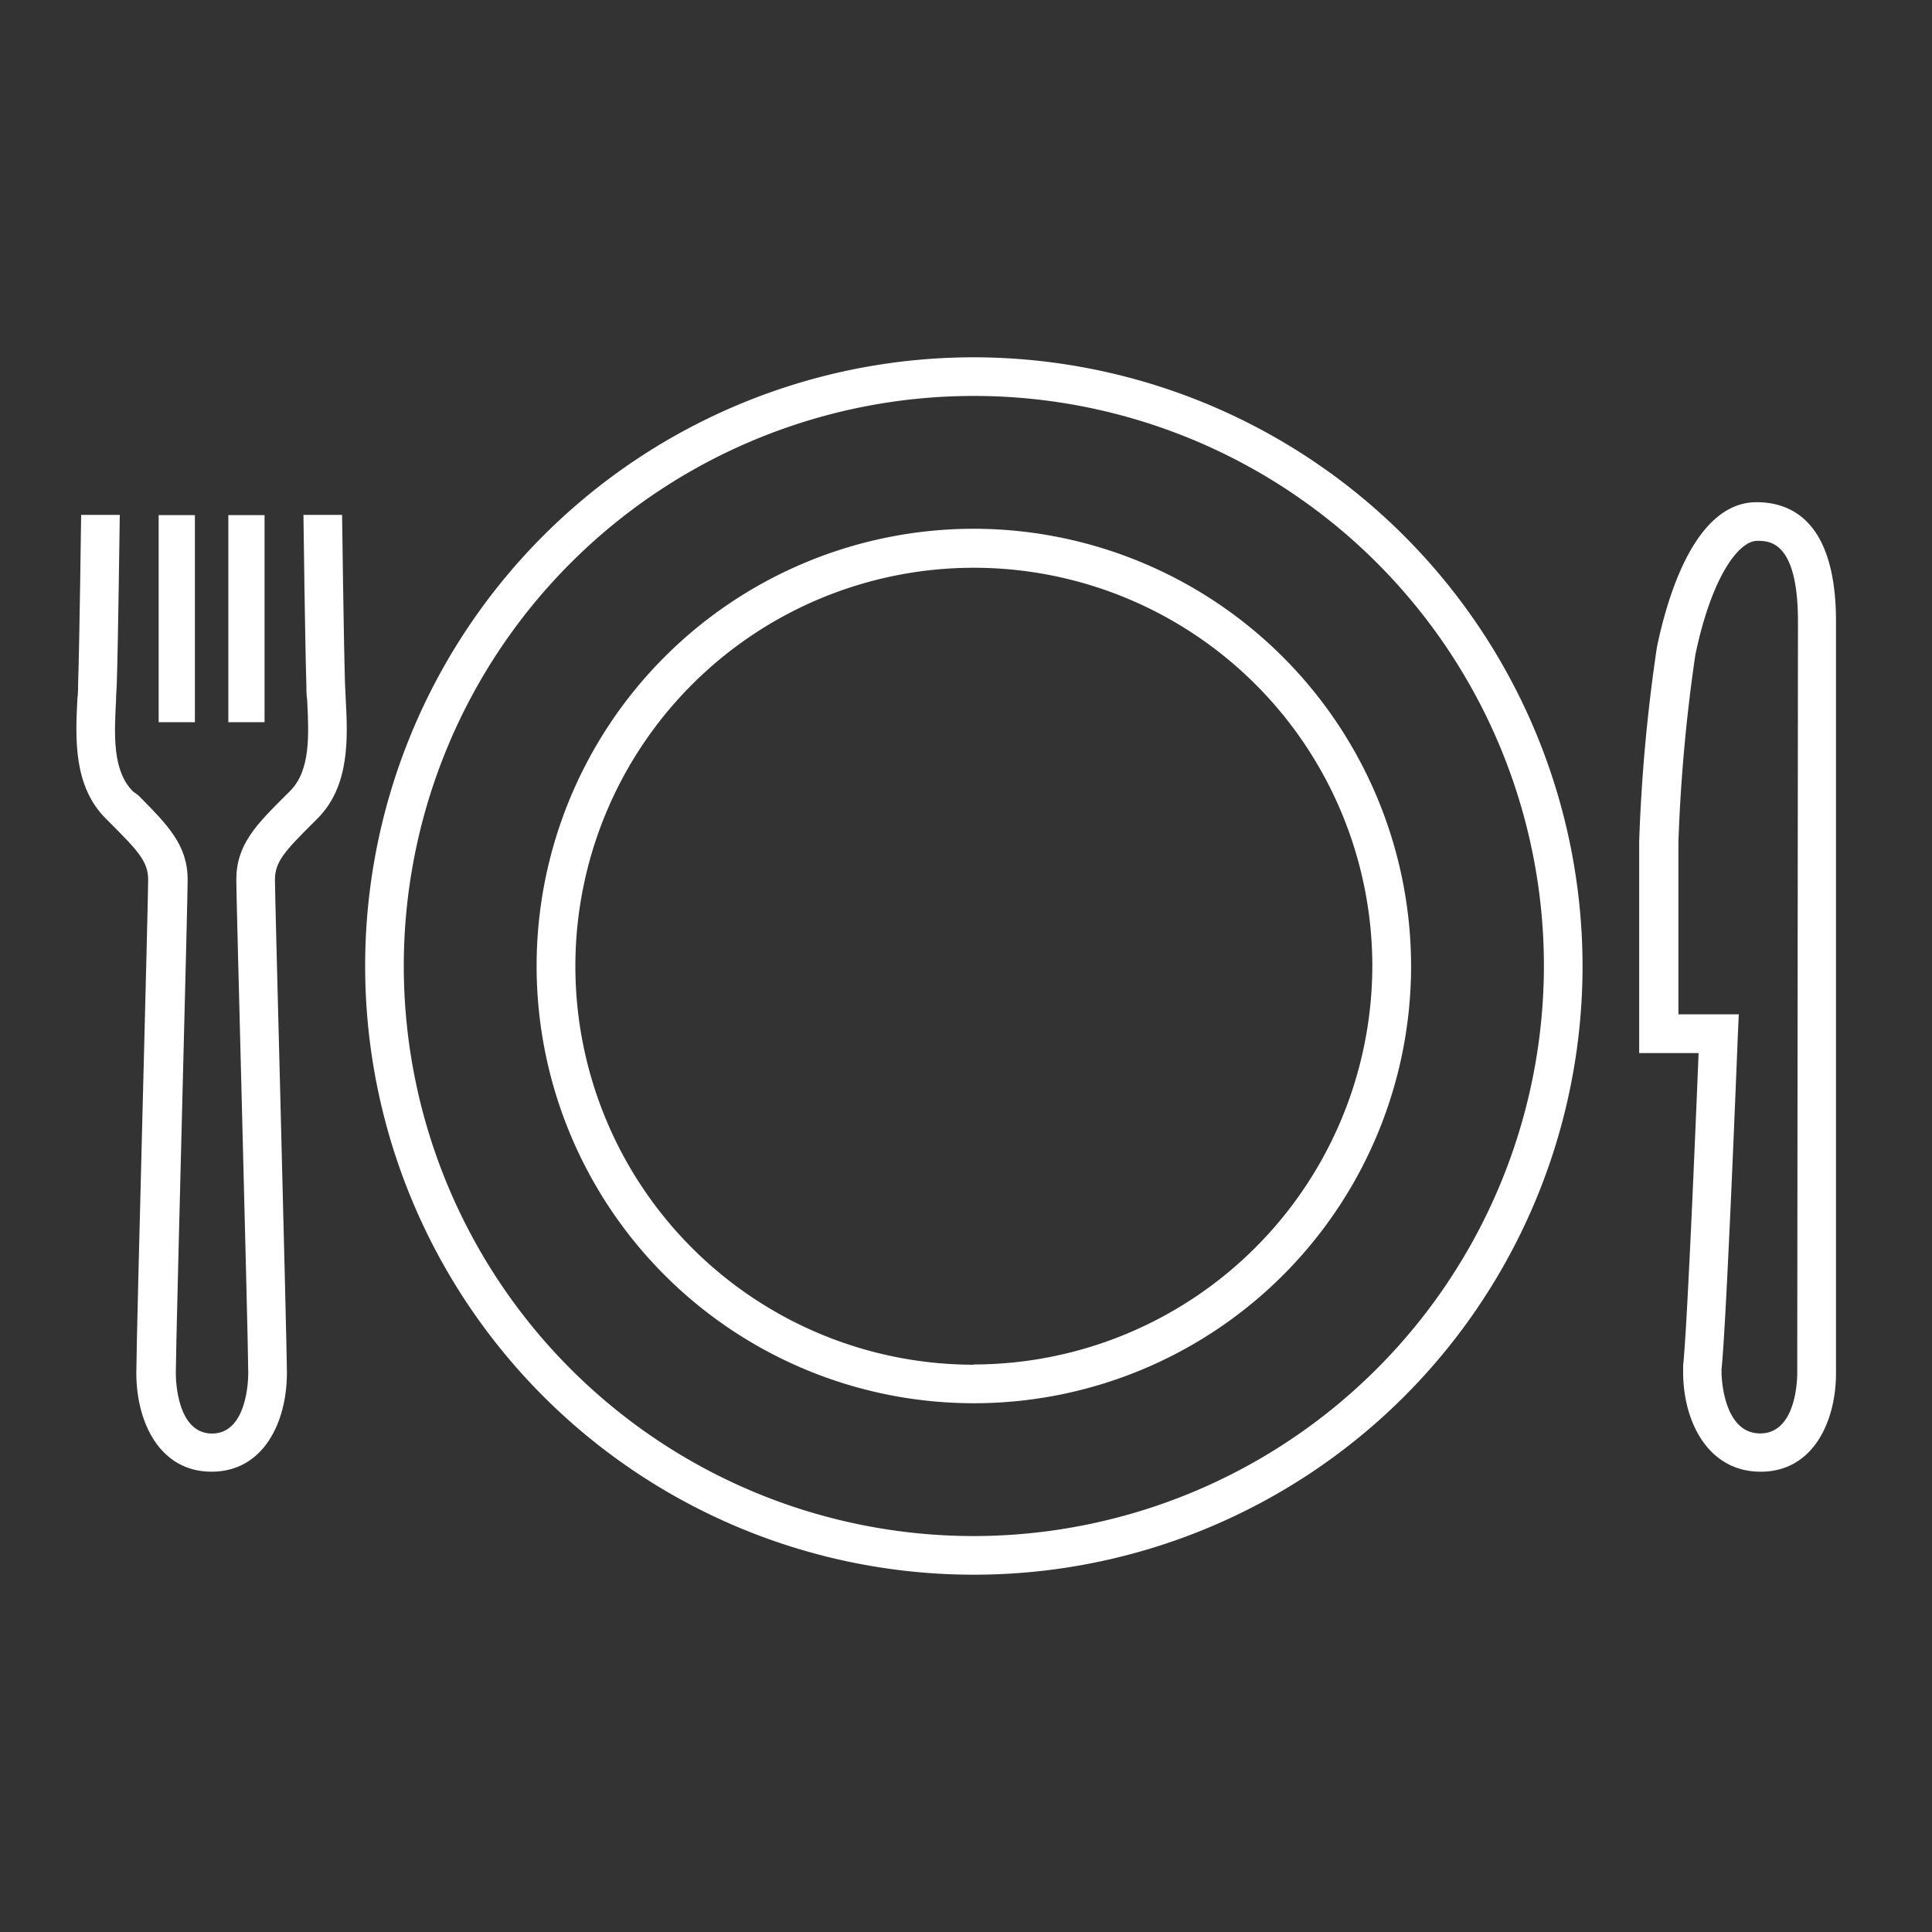
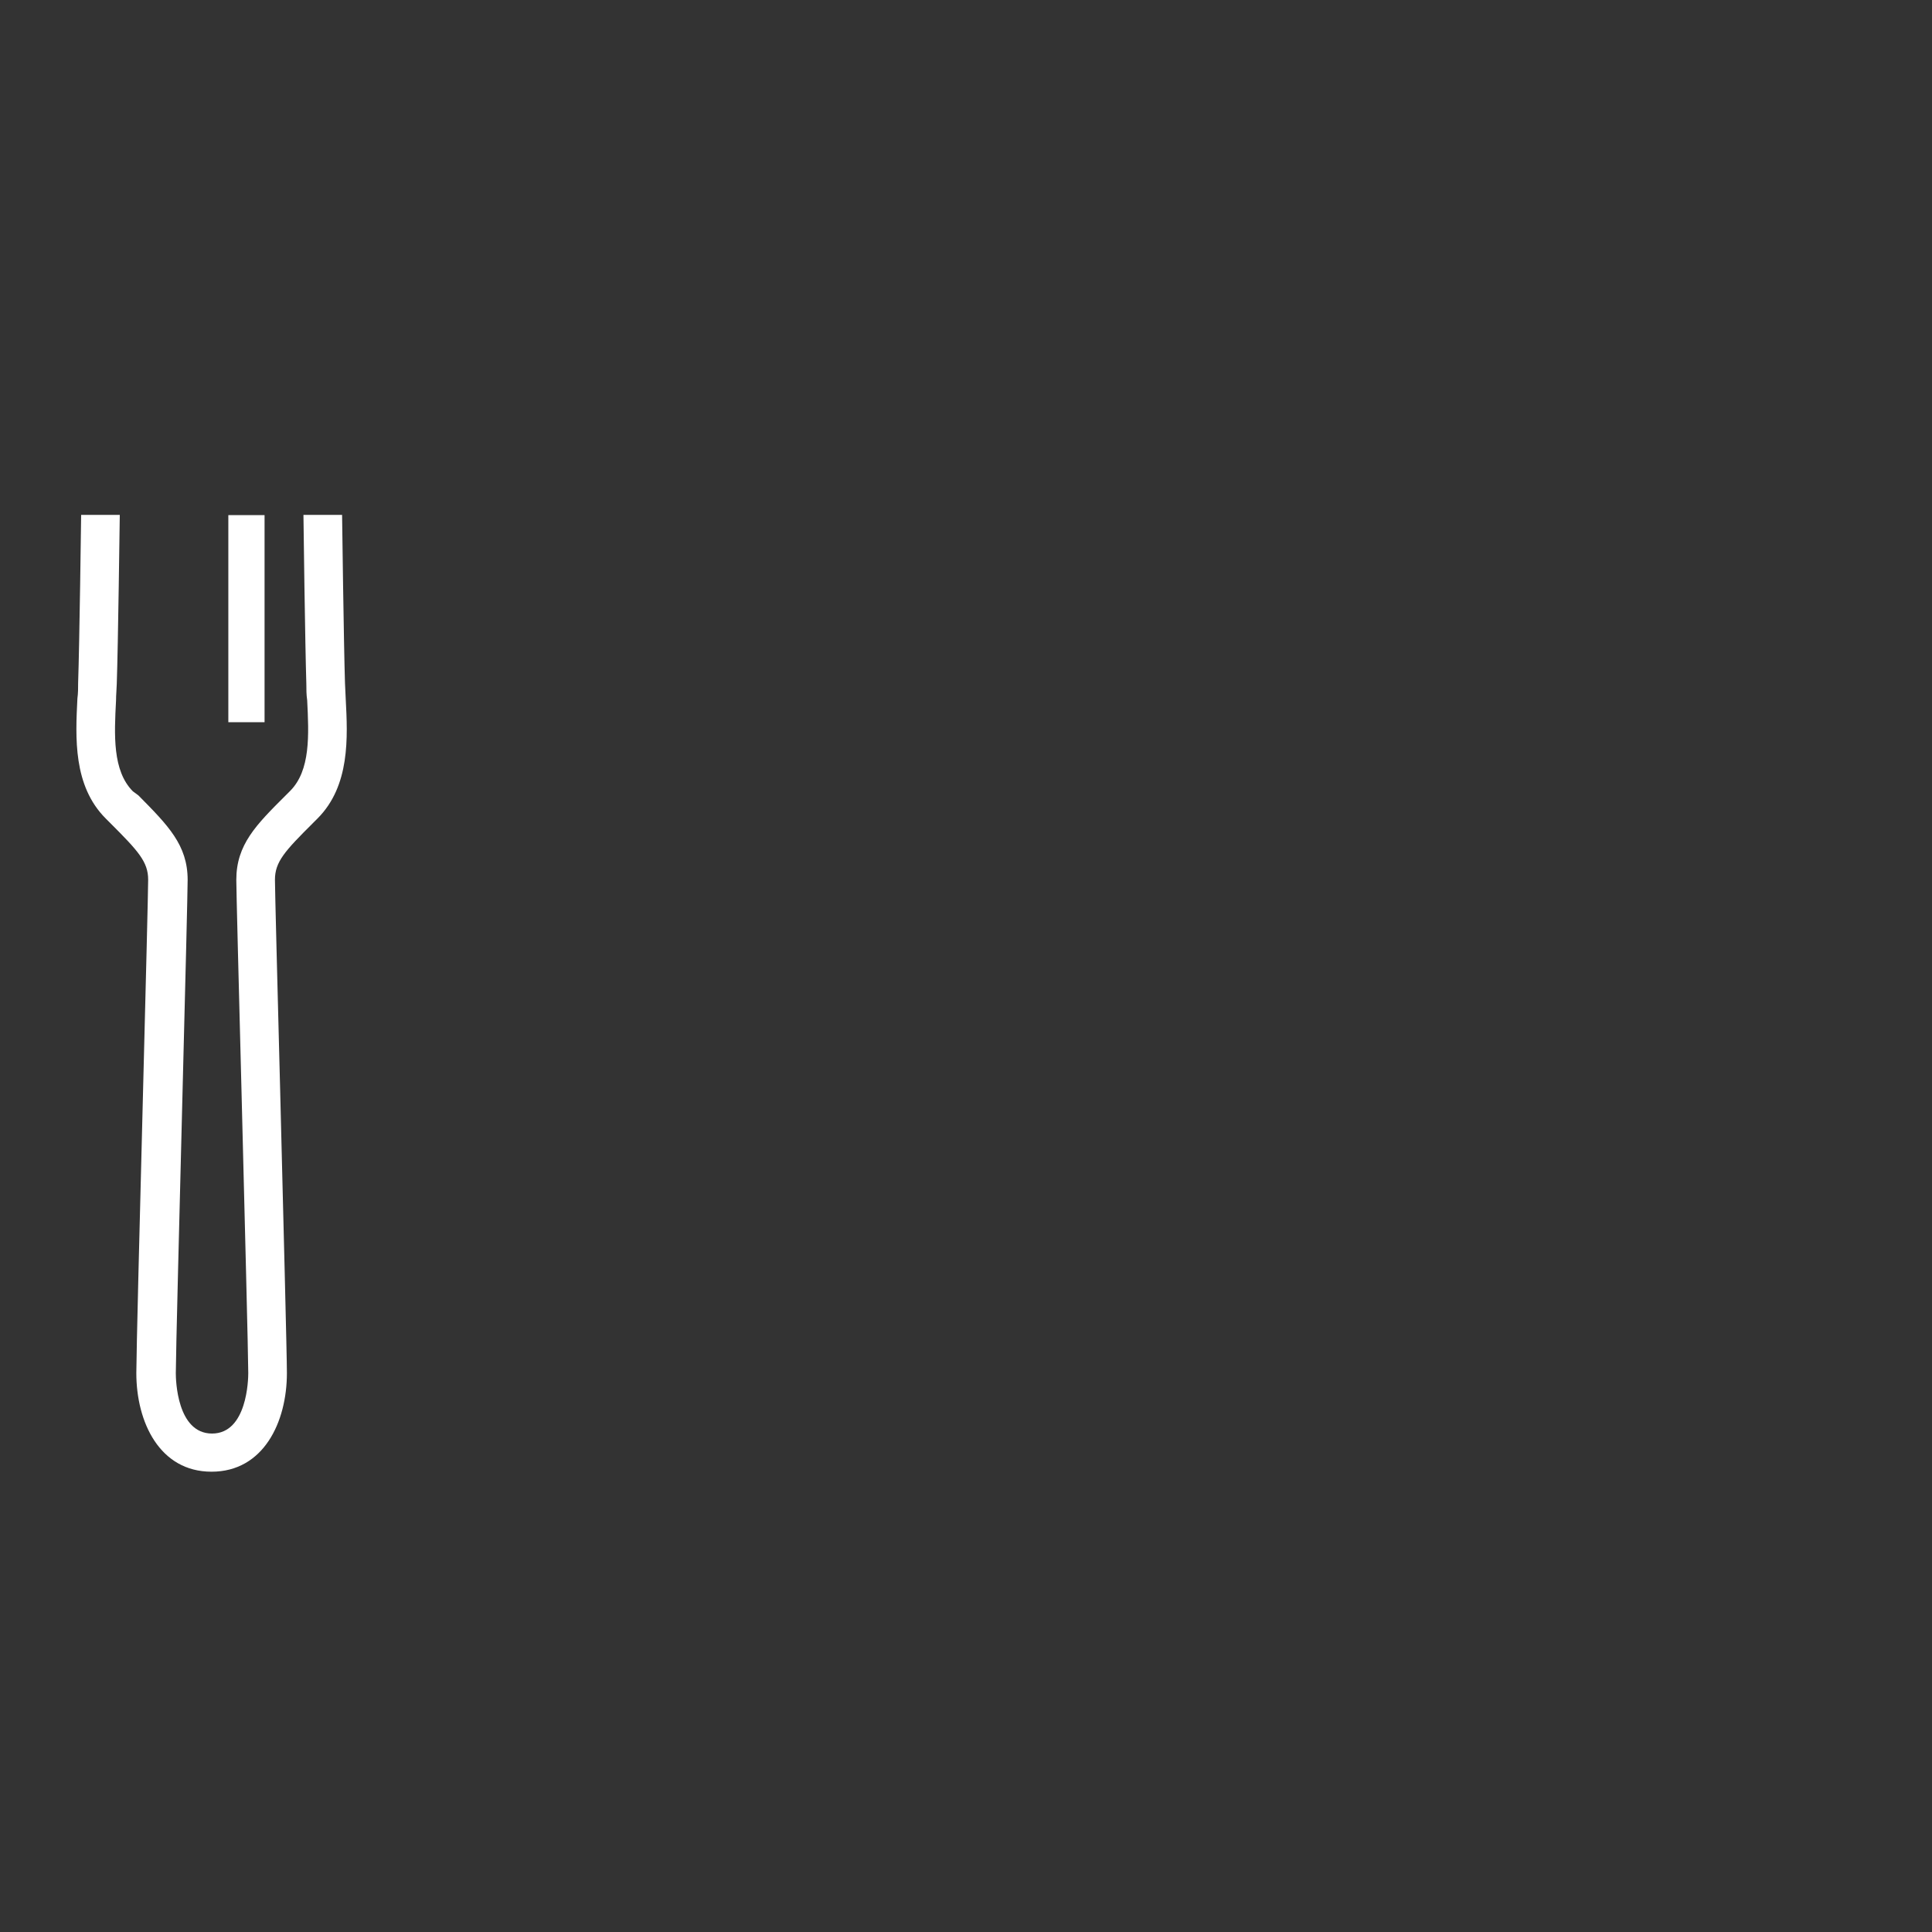
<svg xmlns="http://www.w3.org/2000/svg" id="a6176d5e-cd95-4cd3-85fb-21f75be065b5" data-name="Ebene 1" viewBox="0 0 160 160">
  <rect x="0" y="0" width="160" height="160" fill="#333333" stroke="none" />
  <defs>
    <style>.a0e9ecae-bd57-4cb9-9f30-f33e86727308{fill:#fff;}</style>
  </defs>
  <title>RZ_Ifa_Icons_Facts_Allgemein_weiss</title>
-   <path class="a0e9ecae-bd57-4cb9-9f30-f33e86727308" d="M80.65,29.59A50.41,50.41,0,1,0,131.06,80,50.47,50.47,0,0,0,80.65,29.59Zm0,97.62A47.21,47.21,0,1,1,127.86,80,47.27,47.27,0,0,1,80.65,127.21Z" />
-   <path class="a0e9ecae-bd57-4cb9-9f30-f33e86727308" d="M80.65,43.79A36.21,36.21,0,1,0,116.86,80,36.25,36.25,0,0,0,80.65,43.79Zm0,69.23a33,33,0,1,1,33-33A33.06,33.06,0,0,1,80.65,113Z" />
-   <path class="a0e9ecae-bd57-4cb9-9f30-f33e86727308" d="M145.47,41.59c-5,0-7.32,7.52-8.25,12a140.92,140.92,0,0,0-1.47,16.1V87.21h4.92c-.22,5.48-.94,22.77-1.28,25.87v.56c0,4,2,8.24,6.43,8.24,4.28,0,6.21-4.06,6.23-8.11V51.48C152.05,43.31,148.47,41.59,145.47,41.59Zm3.37,72.12c0,.51-.08,5-3.07,5-3.16,0-3.2-5-3.2-5v-.31c.42-4,1.31-26.69,1.35-27.66L144,84H139V69.69a140.22,140.22,0,0,1,1.4-15.45c1.35-6.49,3.6-9.45,5.12-9.45,1,0,3.38,0,3.38,6.69Z" />
  <path class="a0e9ecae-bd57-4cb9-9f30-f33e86727308" d="M28.57,56.56c-.1-3.11-.24-13.81-.24-13.92l-3.2,0c0,.44.14,10.84.24,14,0,.44,0,.89.07,1.36.14,2.85.29,5.8-1.42,7.51l-.36.36c-2.46,2.45-4.09,4.08-4.09,7,0,.83.2,8.54.43,17.46.26,10.3.56,22,.56,23.39,0,.51-.09,5-3,5s-3-4.46-3-5c0-1.41.3-13.09.56-23.39.23-8.92.42-16.63.42-17.46,0-2.89-1.62-4.51-4.08-7L11,65.53C9.31,63.82,9.46,60.87,9.61,58c0-.47.05-.92.06-1.36.11-3.14.24-13.54.25-14l-3.2,0c0,.11-.14,10.81-.25,13.92,0,.41,0,.85-.06,1.29-.16,3.22-.37,7.22,2.35,9.94l.37.37c2.33,2.33,3.14,3.21,3.14,4.7,0,.79-.2,8.85-.42,17.38-.28,10.82-.56,22-.56,23.47,0,4.07,1.93,8.17,6.23,8.17s6.24-4.1,6.24-8.17c0-1.45-.29-12.65-.56-23.47-.22-8.53-.43-16.59-.43-17.38,0-1.49.81-2.37,3.15-4.7l.37-.37c2.71-2.71,2.51-6.72,2.34-9.93C28.61,57.41,28.59,57,28.57,56.56Z" />
-   <rect class="a0e9ecae-bd57-4cb9-9f30-f33e86727308" x="13.14" y="42.66" width="3" height="17.15" />
  <rect class="a0e9ecae-bd57-4cb9-9f30-f33e86727308" x="18.91" y="42.66" width="3" height="17.15" />
</svg>